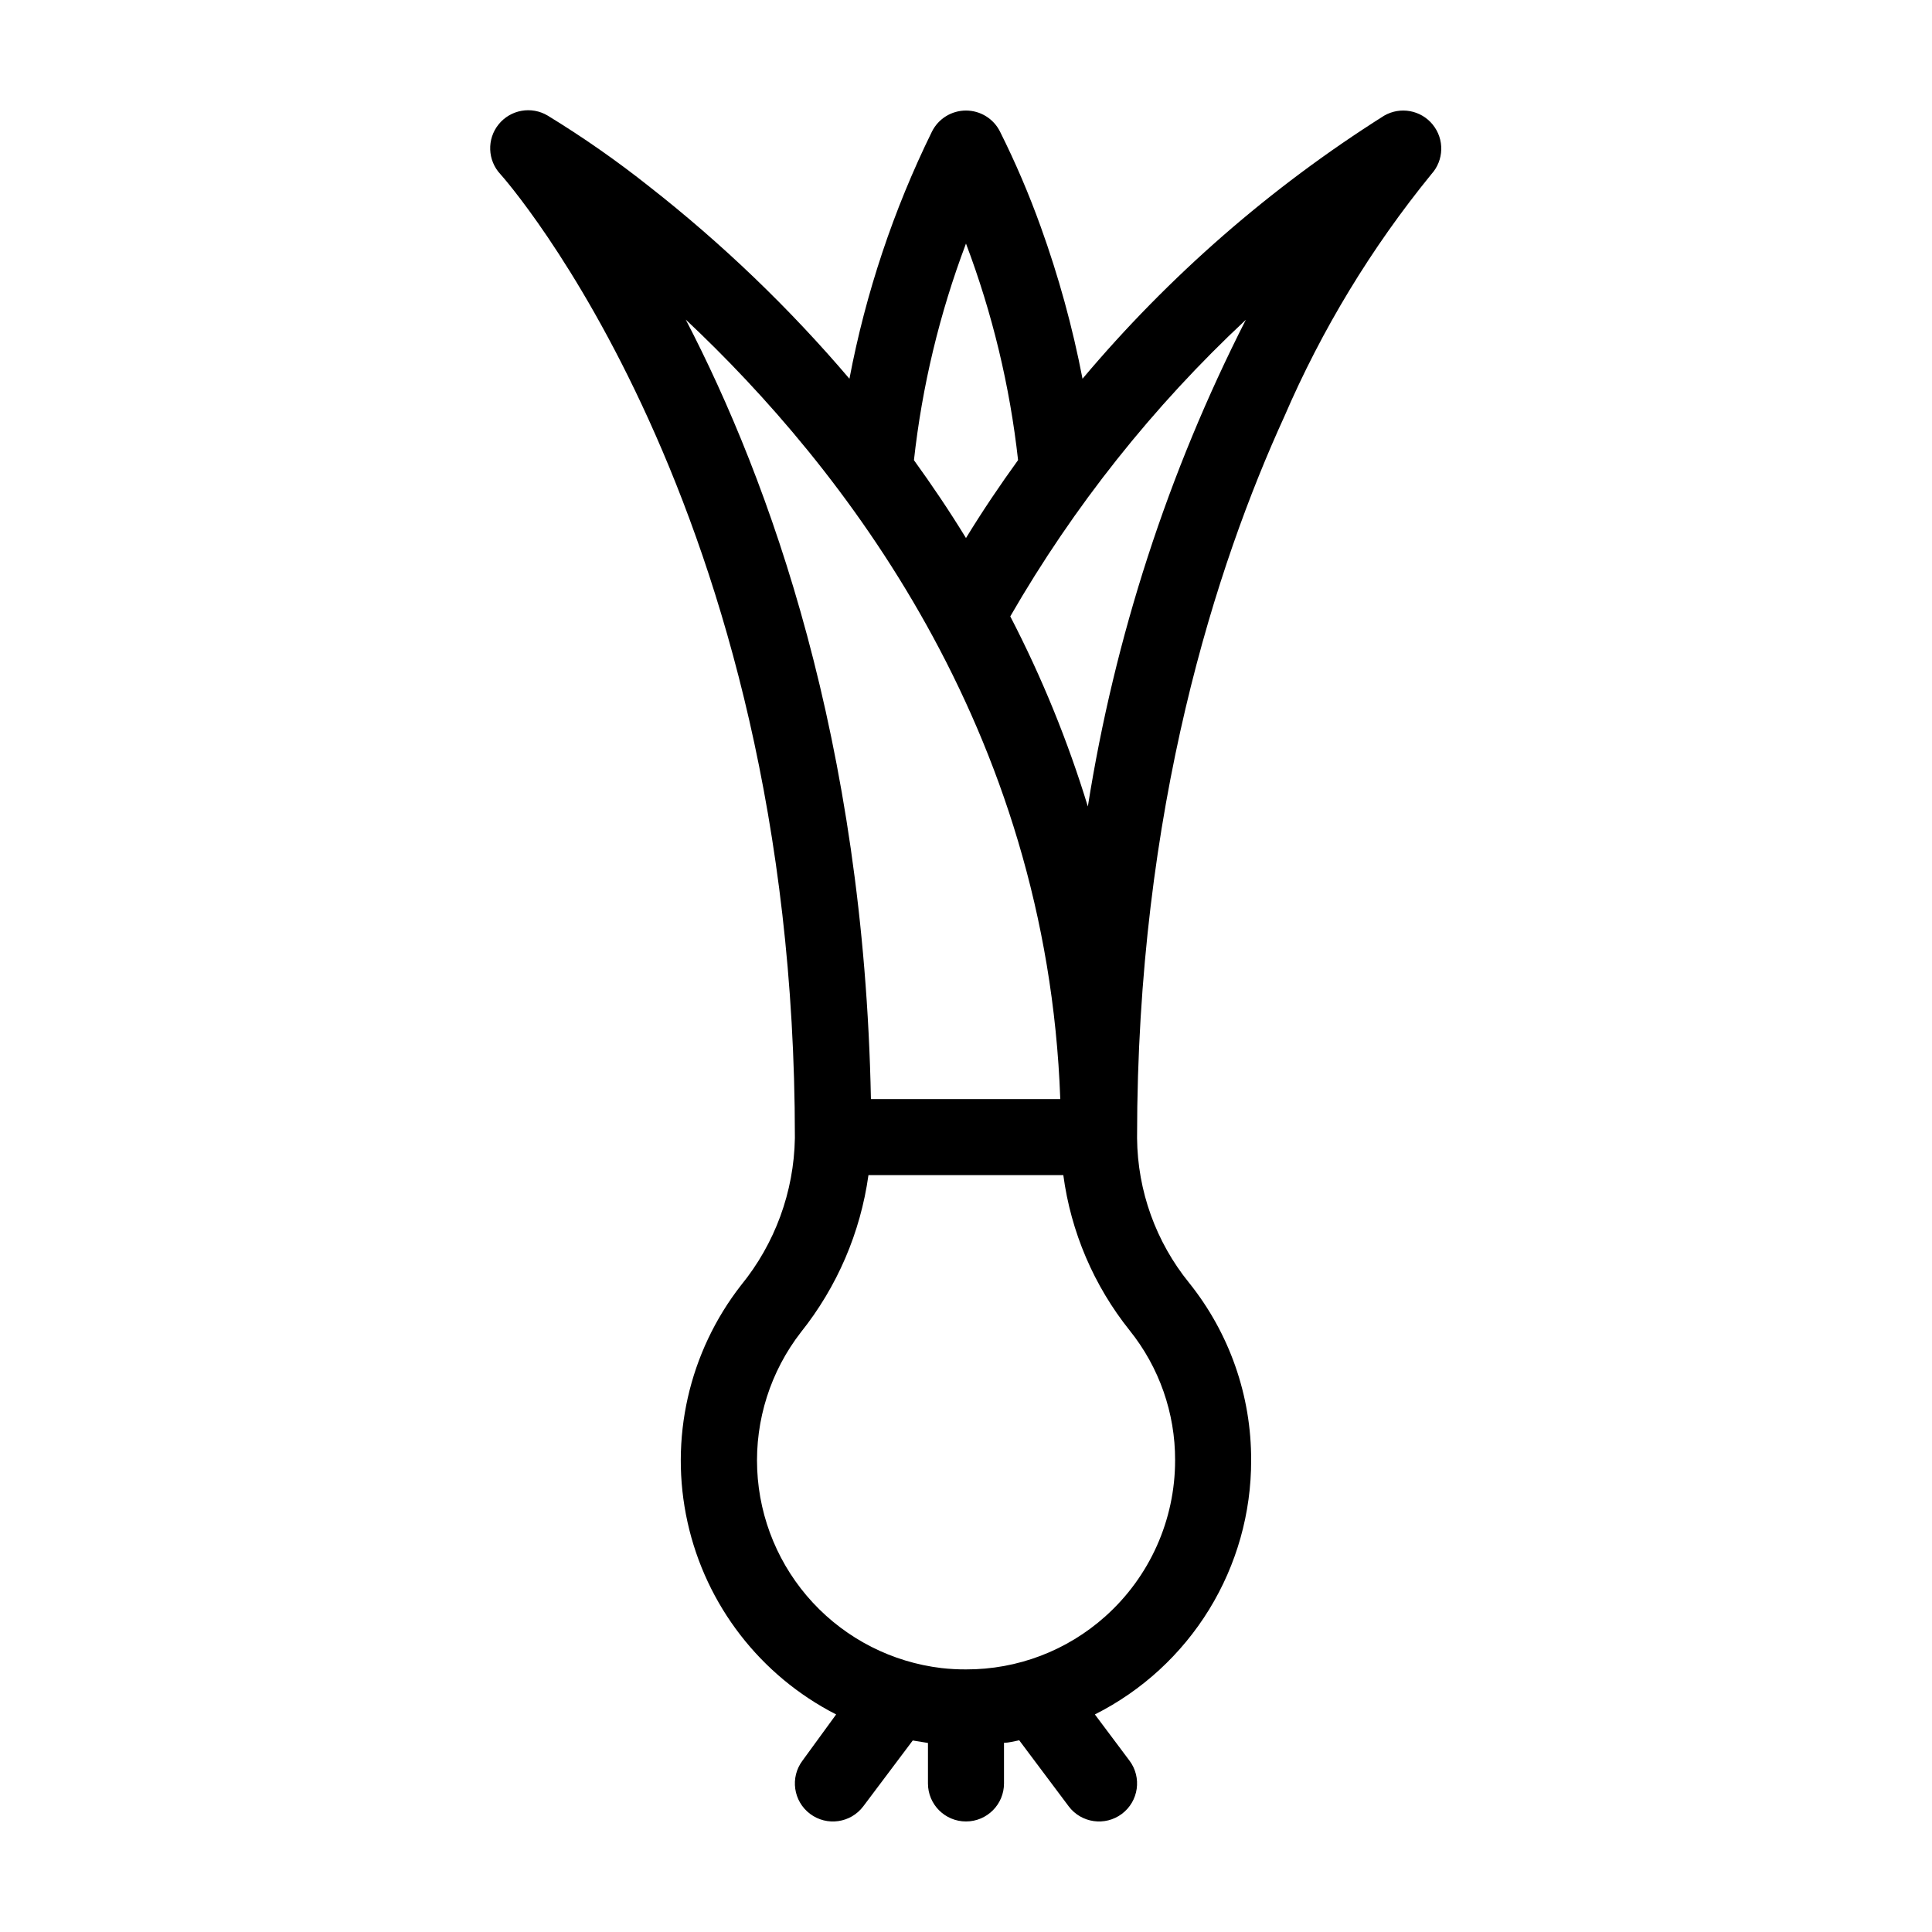
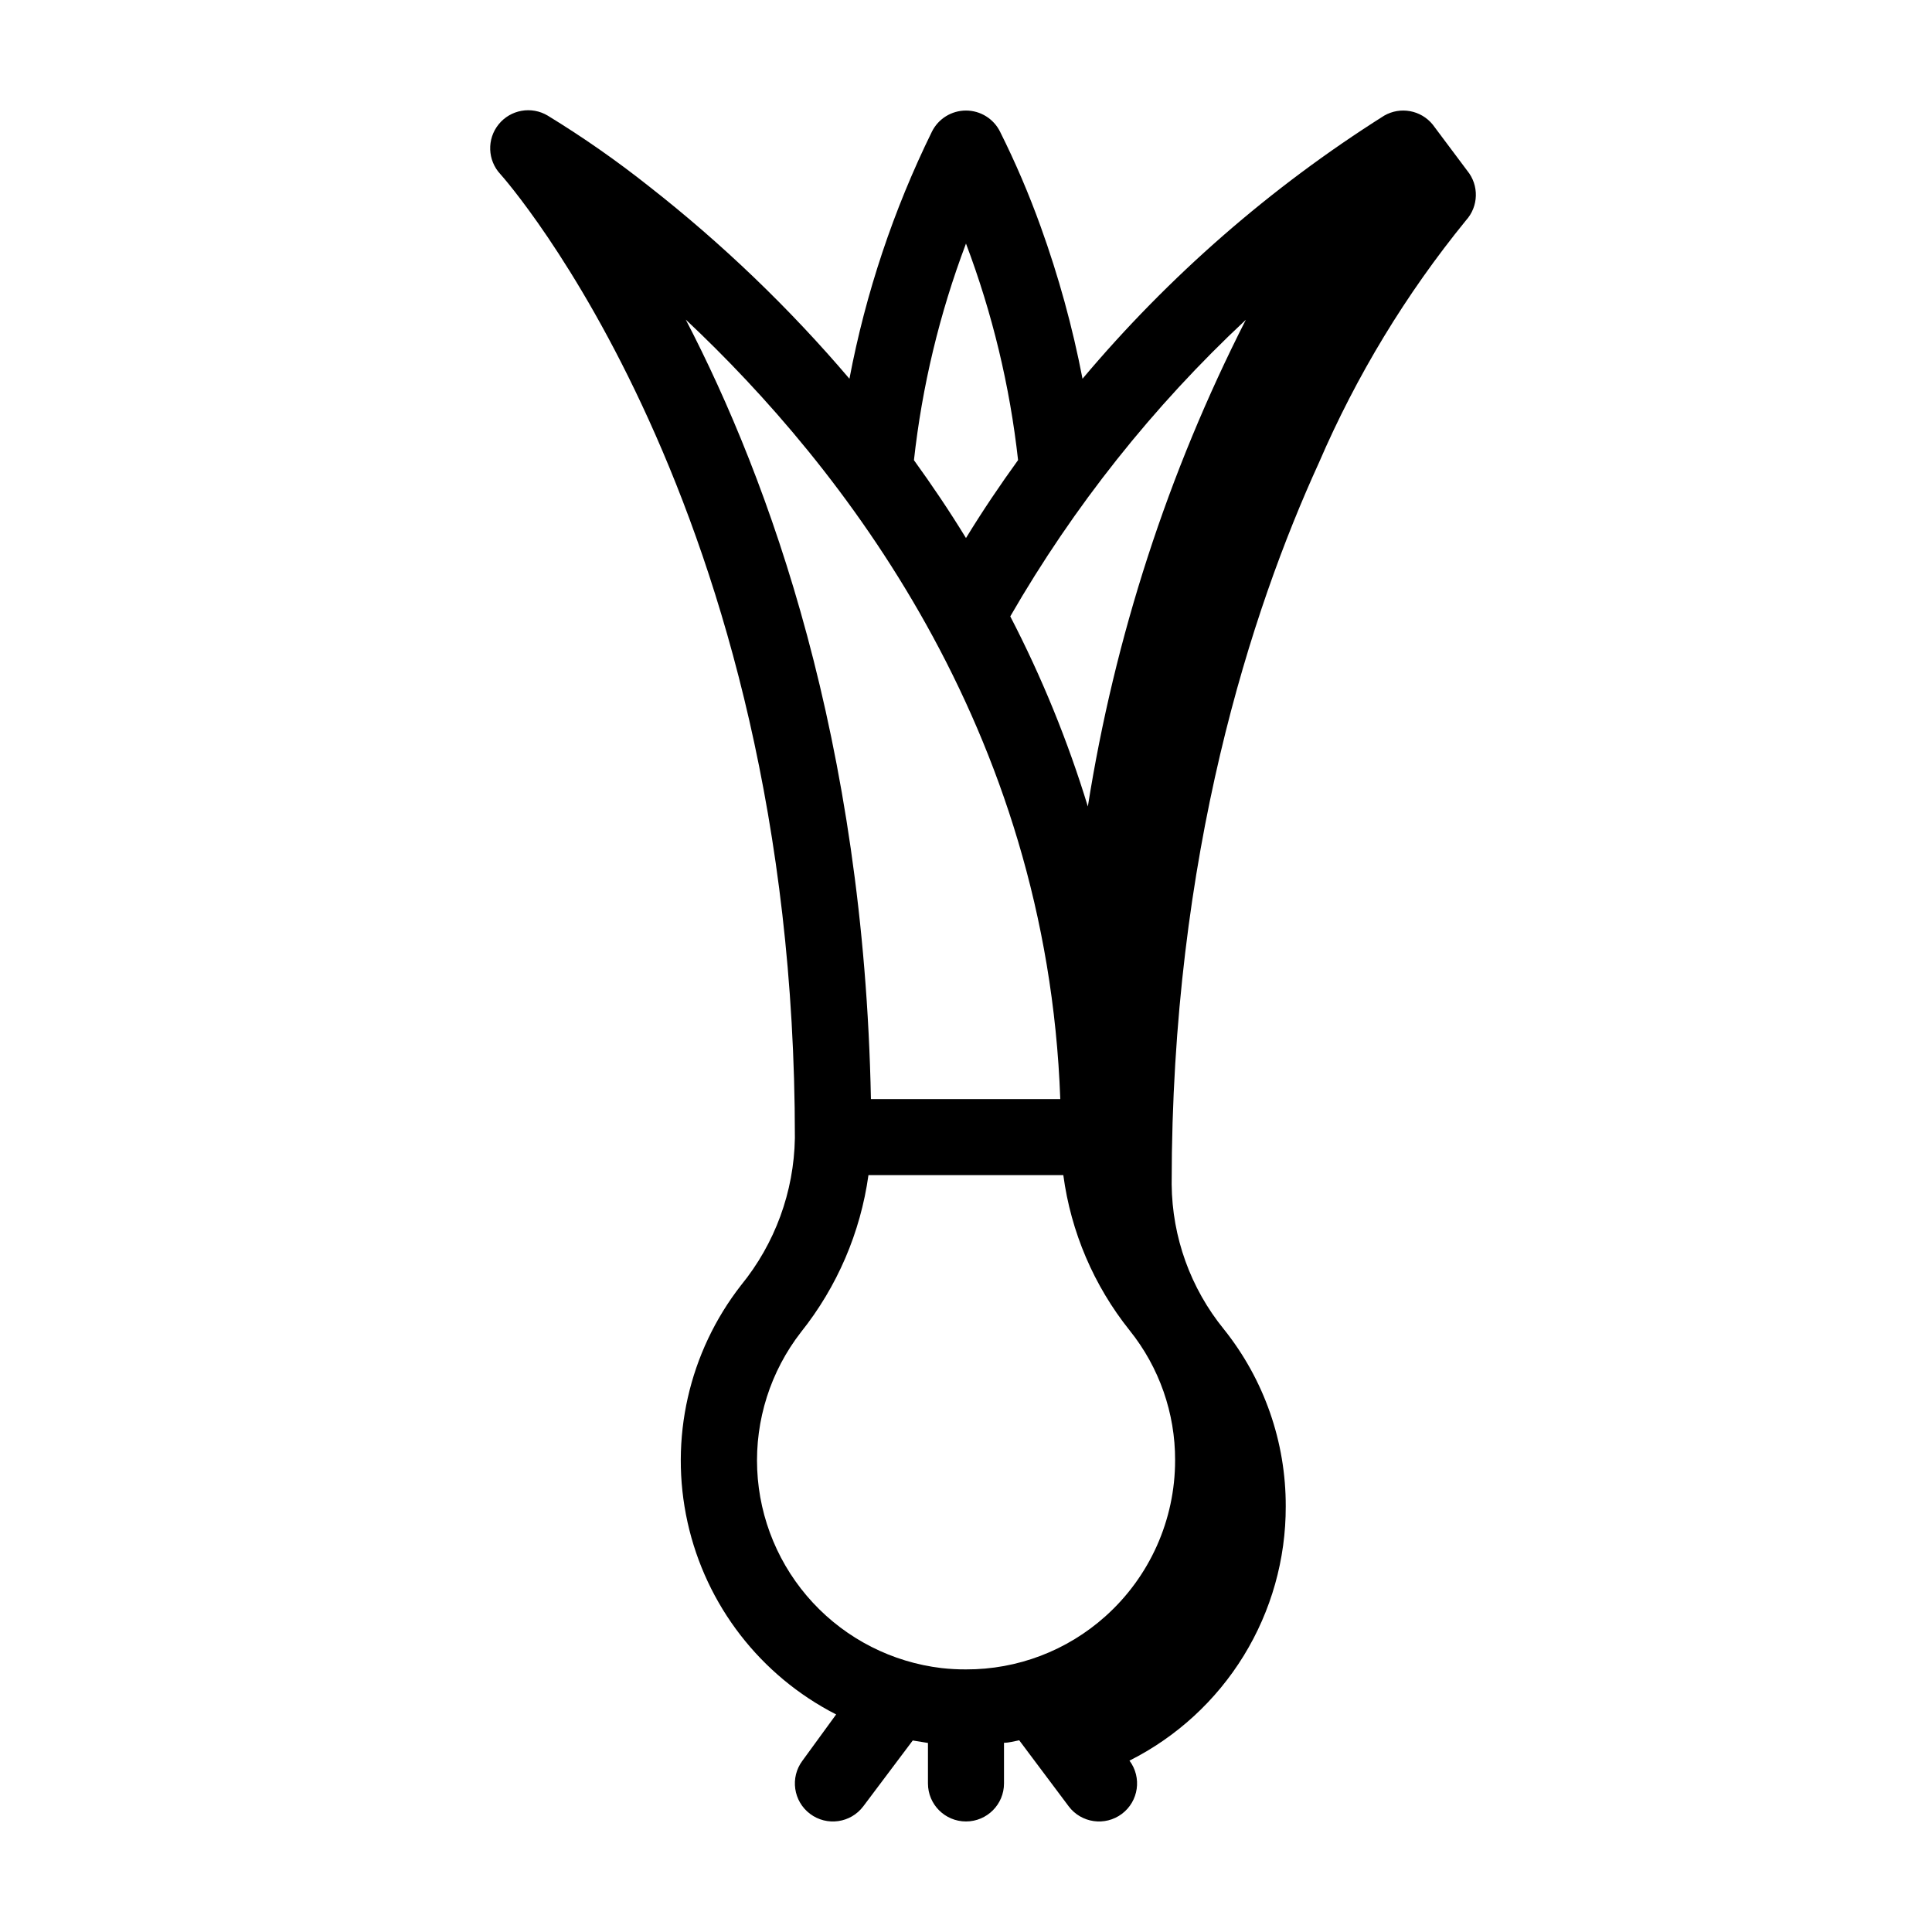
<svg xmlns="http://www.w3.org/2000/svg" fill="#000000" width="800px" height="800px" version="1.1" viewBox="144 144 512 512">
-   <path d="m523.68 177.01c-3.121-3.832-8.562-4.836-12.848-2.367-30.082 18.988-57.051 42.508-79.953 69.727-2.641-13.703-6.348-27.176-11.086-40.305-3.094-8.602-6.691-17.012-10.781-25.191-1.703-3.418-5.195-5.578-9.016-5.578-3.824 0-7.316 2.16-9.02 5.578-10.195 20.754-17.551 42.781-21.867 65.496-15.926-18.719-33.699-35.781-53.051-50.934-8.574-6.805-17.562-13.082-26.902-18.793-4.309-2.578-9.855-1.594-13.012 2.312-3.156 3.902-2.957 9.535 0.469 13.203 0.805 0.859 78.039 87.715 78.039 255.18v0.305c-0.25 14.211-5.273 27.93-14.258 38.945-13.859 17.773-19.066 40.805-14.191 62.809 4.871 22.008 19.312 40.691 39.383 50.949l-8.918 12.242c-3.34 4.453-2.438 10.77 2.016 14.109 4.449 3.336 10.766 2.434 14.105-2.016l13.098-17.434 4.031 0.656v10.73c0 5.566 4.512 10.074 10.078 10.074 5.562 0 10.074-4.508 10.074-10.074v-10.781c1.359 0 2.672-0.402 4.031-0.656l13.098 17.48v0.004c3.34 4.449 9.656 5.352 14.109 2.016 4.449-3.34 5.352-9.656 2.012-14.109l-9.168-12.242c12.477-6.277 22.957-15.902 30.273-27.797 7.312-11.898 11.172-25.598 11.141-39.562 0.055-17.086-5.738-33.672-16.426-47.004-8.809-10.848-13.676-24.367-13.805-38.34v-0.305c0-87.211 21.211-151.95 38.996-190.89v0.004c9.961-23.133 23.086-44.766 38.996-64.289 3.356-3.691 3.508-9.281 0.352-13.148zm-137.49 89.074c2.164-19.684 6.801-39.012 13.805-57.535 6.988 18.473 11.625 37.754 13.805 57.383-4.734 6.551-9.371 13.402-13.805 20.656-4.434-7.254-9.07-14.105-13.805-20.656zm-60.457-37.383c41.363 38.844 95.723 108.22 99.25 206.56h-50.18c-1.863-94.867-26.855-163.79-49.07-206.56zm129.68 302.29c0.012 15.793-6.715 30.84-18.488 41.363-10.148 9.094-23.305 14.102-36.93 14.055-2.172 0.008-4.344-0.109-6.5-0.352-13.055-1.551-25.133-7.691-34.078-17.328-8.941-9.633-14.172-22.133-14.75-35.266-0.578-13.133 3.531-26.047 11.598-36.43 9.586-12.016 15.766-26.387 17.883-41.613h51.641c2.012 15.062 8.09 29.293 17.582 41.16 7.832 9.758 12.082 21.902 12.043 34.41zm-23.125-173.26c-5.312-17.383-12.191-34.246-20.555-50.383 16.797-29.145 37.836-55.633 62.422-78.594-20.629 40.531-34.754 84.055-41.867 128.98z" />
+   <path d="m523.68 177.01c-3.121-3.832-8.562-4.836-12.848-2.367-30.082 18.988-57.051 42.508-79.953 69.727-2.641-13.703-6.348-27.176-11.086-40.305-3.094-8.602-6.691-17.012-10.781-25.191-1.703-3.418-5.195-5.578-9.016-5.578-3.824 0-7.316 2.16-9.02 5.578-10.195 20.754-17.551 42.781-21.867 65.496-15.926-18.719-33.699-35.781-53.051-50.934-8.574-6.805-17.562-13.082-26.902-18.793-4.309-2.578-9.855-1.594-13.012 2.312-3.156 3.902-2.957 9.535 0.469 13.203 0.805 0.859 78.039 87.715 78.039 255.18v0.305c-0.25 14.211-5.273 27.93-14.258 38.945-13.859 17.773-19.066 40.805-14.191 62.809 4.871 22.008 19.312 40.691 39.383 50.949l-8.918 12.242c-3.34 4.453-2.438 10.77 2.016 14.109 4.449 3.336 10.766 2.434 14.105-2.016l13.098-17.434 4.031 0.656v10.73c0 5.566 4.512 10.074 10.078 10.074 5.562 0 10.074-4.508 10.074-10.074v-10.781c1.359 0 2.672-0.402 4.031-0.656l13.098 17.48v0.004c3.34 4.449 9.656 5.352 14.109 2.016 4.449-3.34 5.352-9.656 2.012-14.109c12.477-6.277 22.957-15.902 30.273-27.797 7.312-11.898 11.172-25.598 11.141-39.562 0.055-17.086-5.738-33.672-16.426-47.004-8.809-10.848-13.676-24.367-13.805-38.34v-0.305c0-87.211 21.211-151.95 38.996-190.89v0.004c9.961-23.133 23.086-44.766 38.996-64.289 3.356-3.691 3.508-9.281 0.352-13.148zm-137.49 89.074c2.164-19.684 6.801-39.012 13.805-57.535 6.988 18.473 11.625 37.754 13.805 57.383-4.734 6.551-9.371 13.402-13.805 20.656-4.434-7.254-9.07-14.105-13.805-20.656zm-60.457-37.383c41.363 38.844 95.723 108.22 99.25 206.56h-50.18c-1.863-94.867-26.855-163.79-49.07-206.56zm129.68 302.29c0.012 15.793-6.715 30.84-18.488 41.363-10.148 9.094-23.305 14.102-36.93 14.055-2.172 0.008-4.344-0.109-6.5-0.352-13.055-1.551-25.133-7.691-34.078-17.328-8.941-9.633-14.172-22.133-14.75-35.266-0.578-13.133 3.531-26.047 11.598-36.43 9.586-12.016 15.766-26.387 17.883-41.613h51.641c2.012 15.062 8.09 29.293 17.582 41.16 7.832 9.758 12.082 21.902 12.043 34.41zm-23.125-173.26c-5.312-17.383-12.191-34.246-20.555-50.383 16.797-29.145 37.836-55.633 62.422-78.594-20.629 40.531-34.754 84.055-41.867 128.98z" />
</svg>